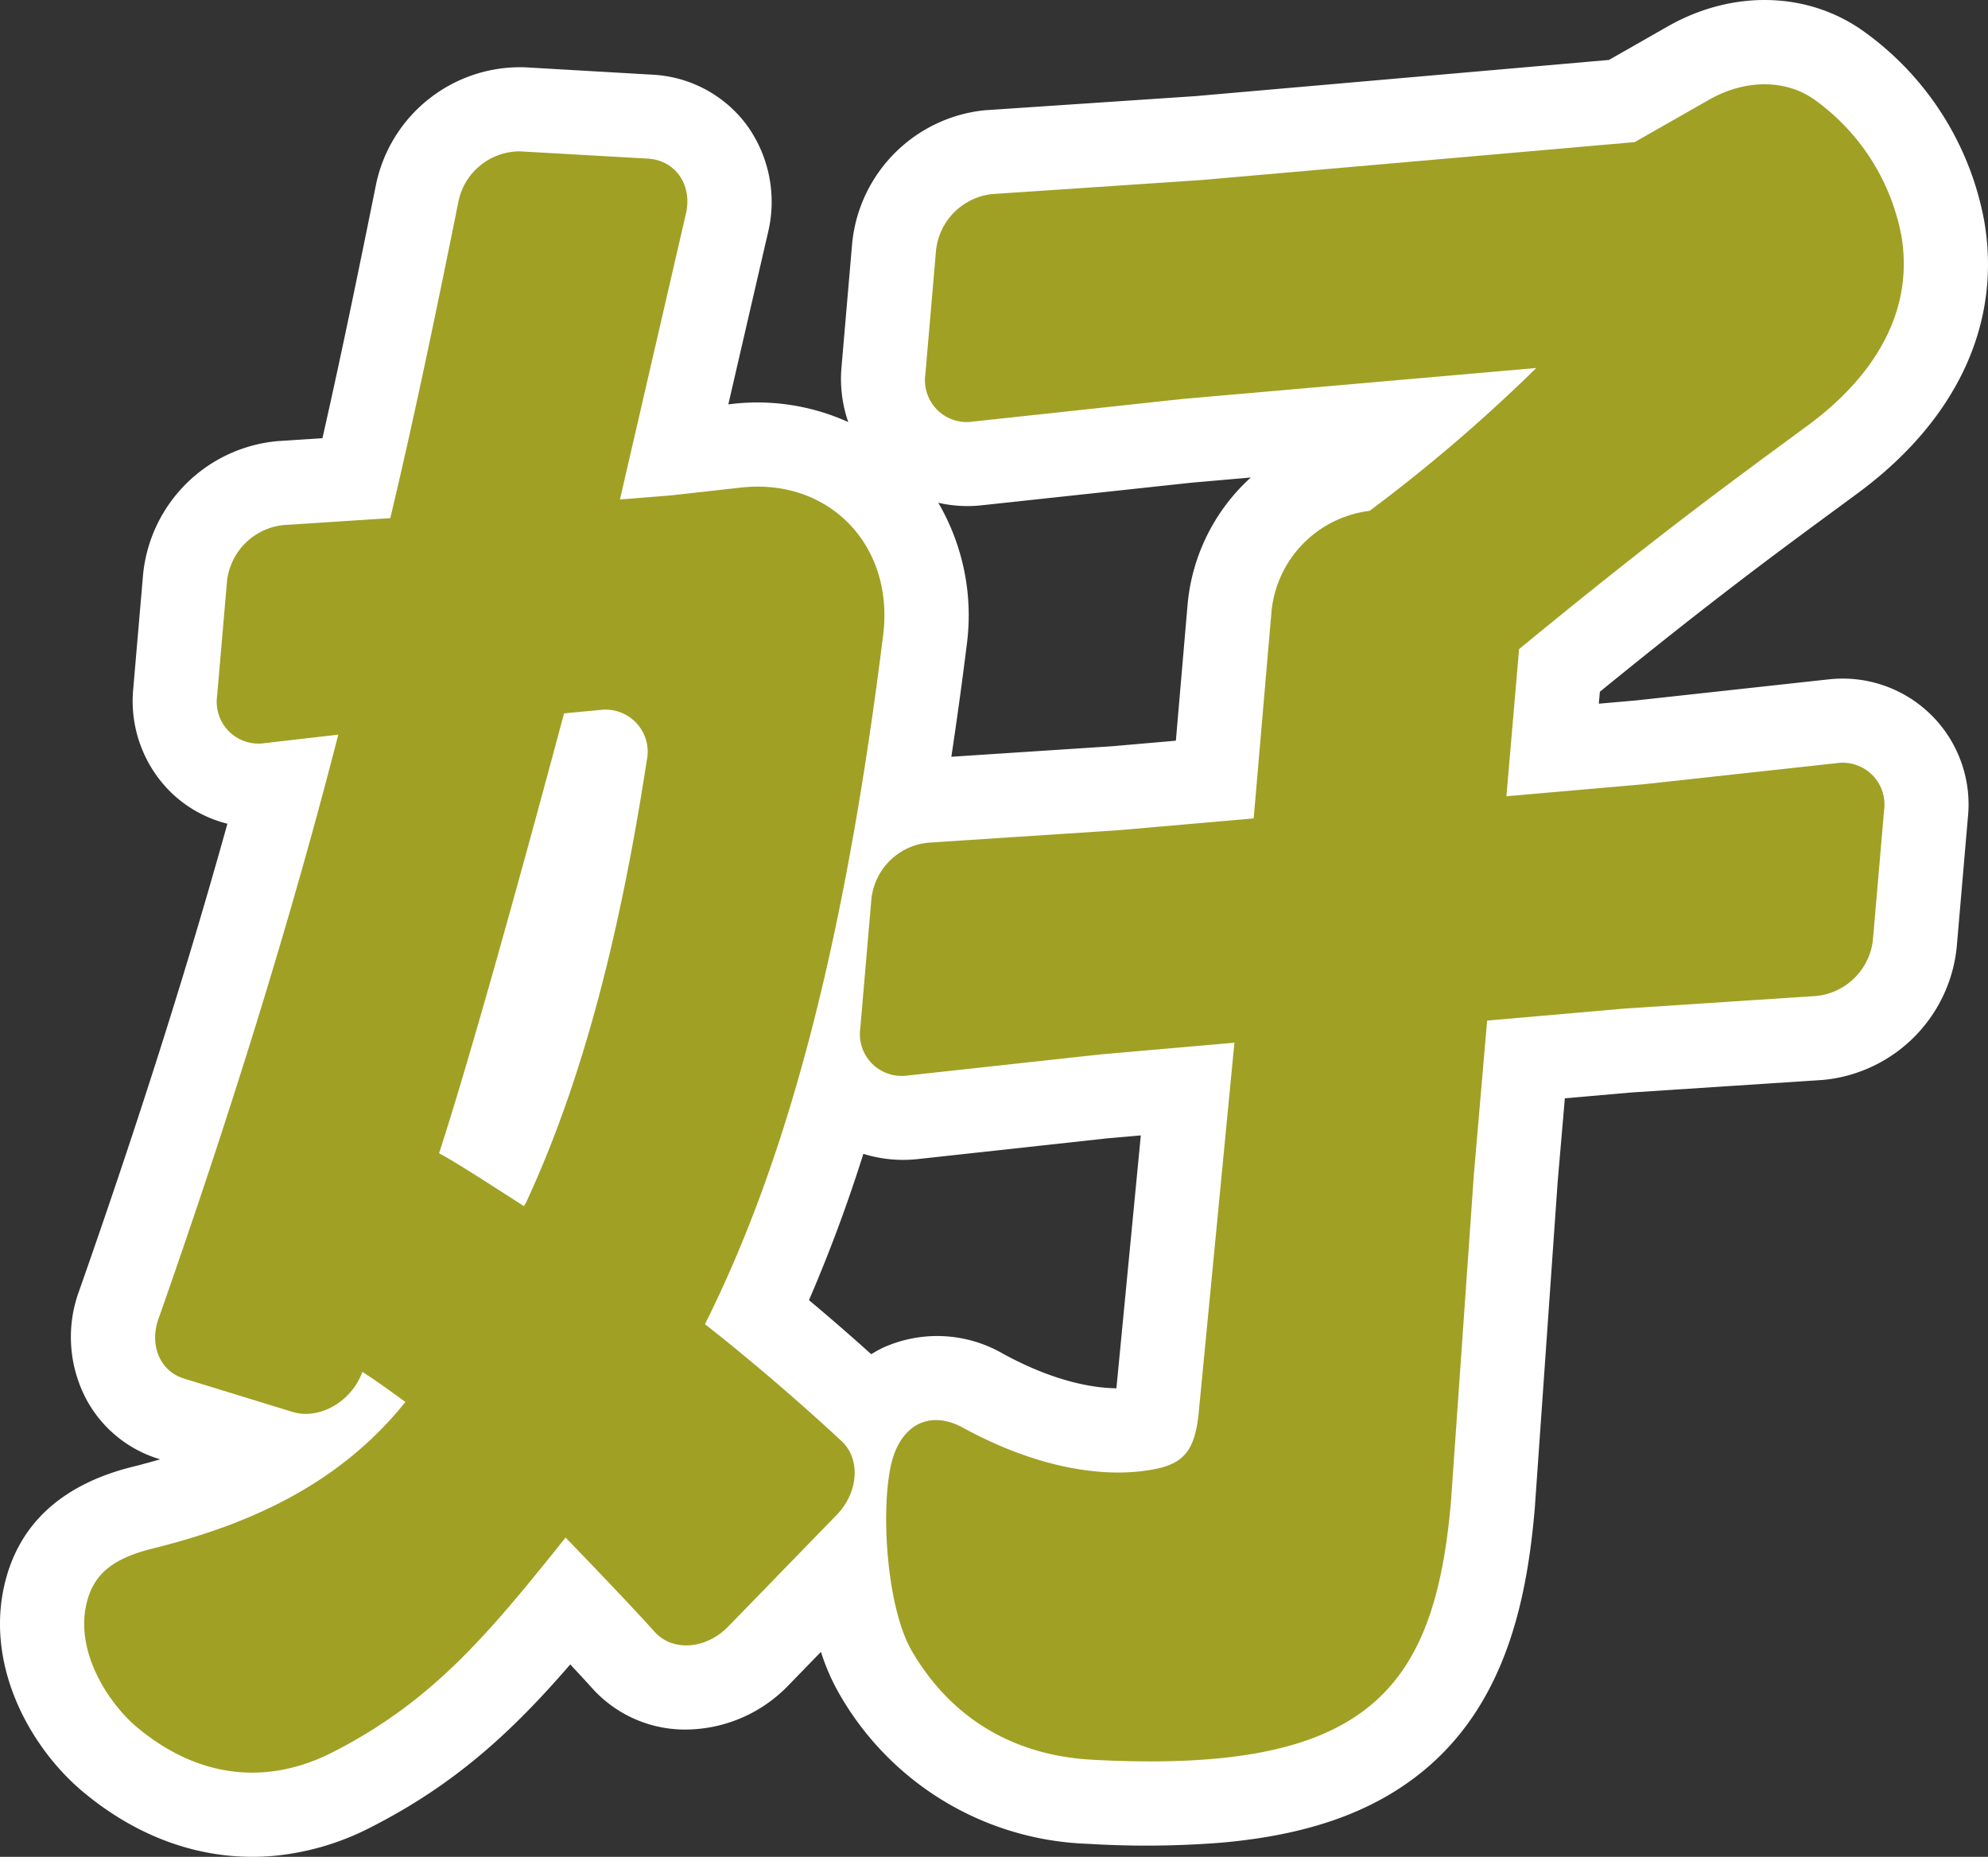
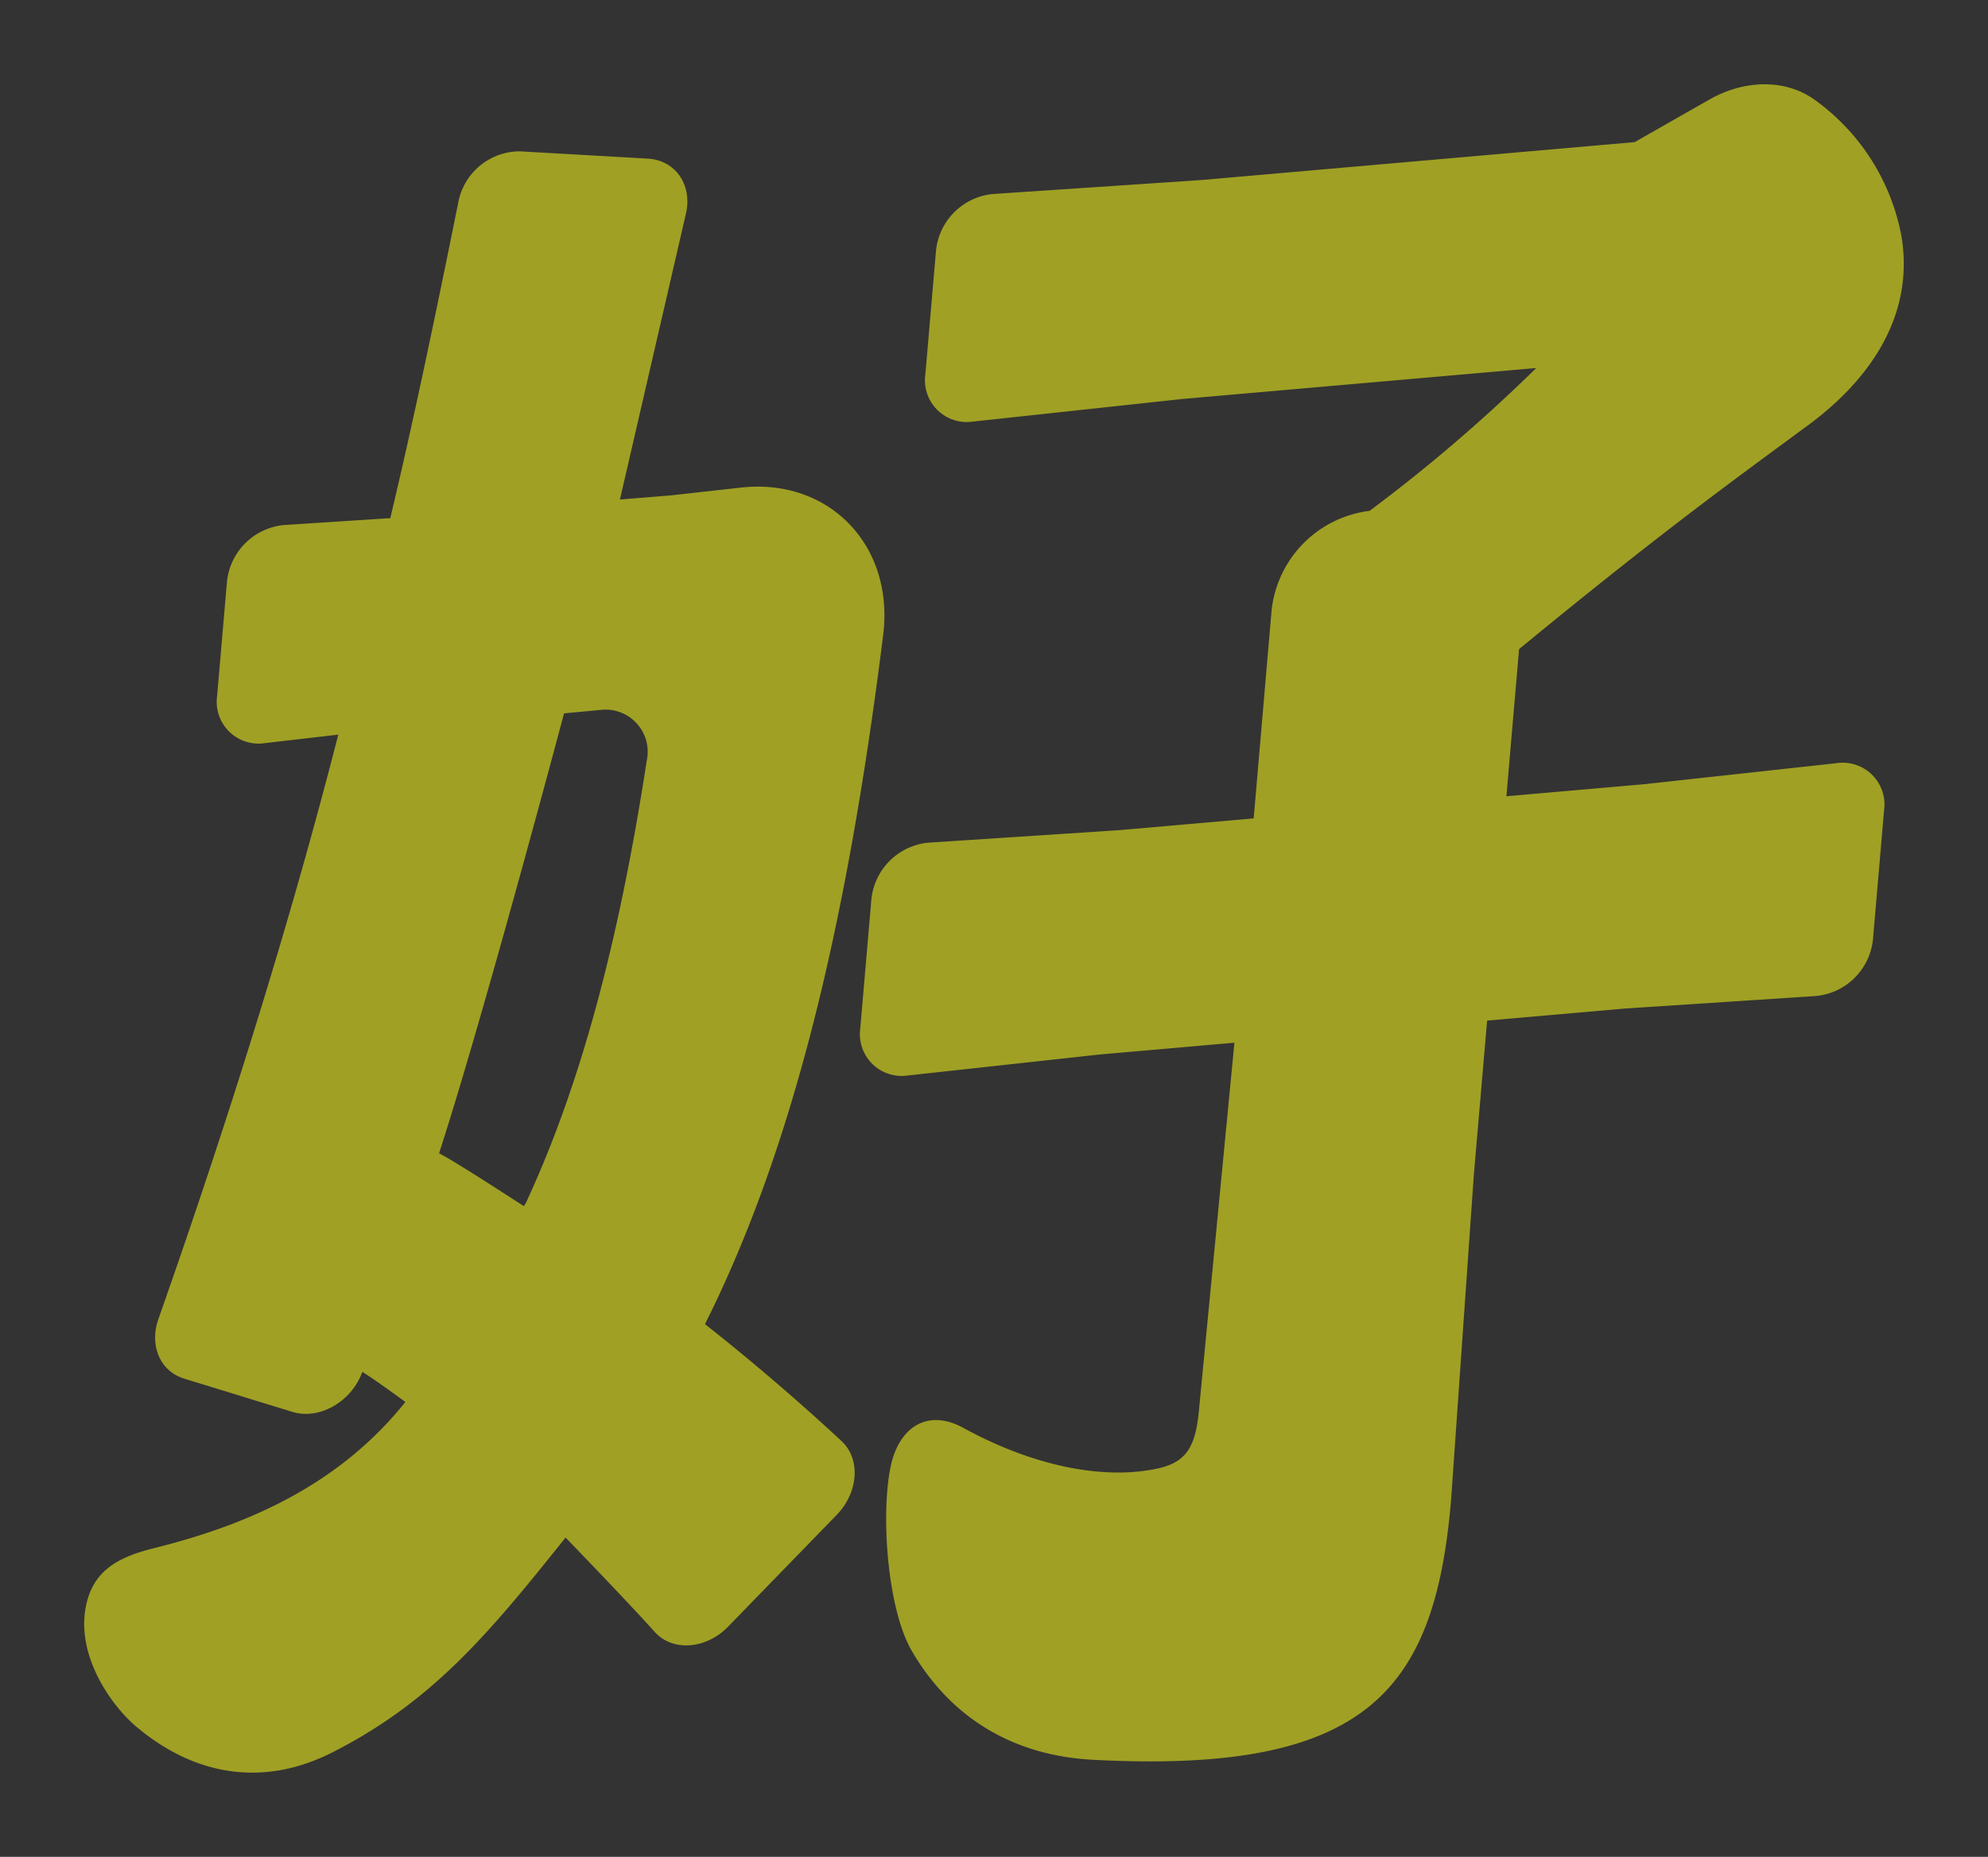
<svg xmlns="http://www.w3.org/2000/svg" width="225.66" height="210.747" viewBox="0 0 225.66 210.747">
  <rect x="0" y="0" width="225.66" height="210.747" fill="#333333" stroke="none" />
  <g id="mv_heading_b1" transform="translate(0 0)">
-     <path id="パス_8936" data-name="パス 8936" d="M207.749,291.653c-.109.01-.22.02-.329.032L185.7,294.06l-4.215.369.117-1.354c12.593-10.267,20.063-15.759,26.709-20.646l2.58-1.9h0c11.255-8.308,16.348-19.279,14.339-30.889a34.066,34.066,0,0,0-13.9-21.675c-6.318-4.388-14.757-4.543-22.03-.4l-6.664,3.8-46.968,4.109-23.656,1.586c-.1.007-.207.015-.311.024a16.834,16.834,0,0,0-14.969,15.069l-1.214,14.1a14.99,14.99,0,0,0,.768,6.214,25.028,25.028,0,0,0-13.255-2.053l-.357.04,4.5-19.483a14.854,14.854,0,0,0-2.47-12.3,14.231,14.231,0,0,0-10.624-5.632L59.567,222.2a16.715,16.715,0,0,0-16.891,13.331c-1.815,9.006-3.9,19.174-6.075,28.766l-5.045.328a16.854,16.854,0,0,0-15.31,15.094l-1.122,13.025A14.529,14.529,0,0,0,19.4,304.489a14.119,14.119,0,0,0,6.412,3.564c-4.617,16.6-10.166,34.072-16.84,53.048a15.127,15.127,0,0,0,.649,11.934,13.985,13.985,0,0,0,8.454,7.126l.106.032q-1.5.439-3.1.837C6.952,383.054,2.038,387.61.474,394.569c-2.083,9.263,3.019,18.431,9,23.406,6.537,5.441,14.03,7.888,21.567,7.229a30.073,30.073,0,0,0,11.039-3.241c9.512-4.841,15.971-10.761,22.65-18.492.922.987,1.788,1.923,2.49,2.7A14.158,14.158,0,0,0,77.6,410.863a16.3,16.3,0,0,0,11.914-5.035l3.674-3.782a24.15,24.15,0,0,0,2.033,4.679,33.8,33.8,0,0,0,28.287,17.108,108.007,108.007,0,0,0,15.081-.128c9.826-.859,17.084-3.434,22.684-7.919,9.857-7.891,12.093-20.2,12.942-30.036l2.6-37.094.813-9.439,7.544-.66,21.637-1.418c.111-.008.222-.017.333-.027a16.83,16.83,0,0,0,14.968-15.067l1.266-14.693a14.284,14.284,0,0,0-15.626-15.7m-72.56-22.3,6.788-.594A22.15,22.15,0,0,0,134.82,283l-1.346,15.628-7.145.625-18.34,1.2c.615-4.079,1.2-8.283,1.742-12.647a25.356,25.356,0,0,0-3.225-16.182,14.771,14.771,0,0,0,4.942.286Zm-31.107,76.774L125.8,343.75l3.695-.323-2.77,28.706c-2.5-.032-6.934-.685-12.856-3.917a14.926,14.926,0,0,0-13.635-.694,14.4,14.4,0,0,0-1.337.741c-2.318-2.084-4.689-4.145-7.069-6.136A172.585,172.585,0,0,0,98,345.52a15.187,15.187,0,0,0,6.082.606" transform="translate(0 -214.562)" fill="#fff" />
    <path id="パス_8937" data-name="パス 8937" d="M209.767,263.289c7.757-5.725,12.059-13.135,10.6-21.572a24.621,24.621,0,0,0-9.94-15.459c-3.259-2.265-7.829-2.238-11.848.052l-8.48,4.829-49.147,4.3L117.2,237.032a7.192,7.192,0,0,0-6.4,6.379l-1.214,14.1a4.743,4.743,0,0,0,5.388,5.348l23.837-2.573,40.122-3.509a184.77,184.77,0,0,1-18.917,16.21,12.76,12.76,0,0,0-11.125,11.281l-2.035,23.626-15.246,1.334-21.74,1.426a7.192,7.192,0,0,0-6.406,6.379L102.2,331.726a4.744,4.744,0,0,0,5.4,5.347l21.823-2.386,14.37-1.257.876-.076-4.011,41.561c-.421,4.889-1.748,6.418-5.977,6.991-4.227.653-11.6.182-20.828-4.857-3.905-2.132-7.33-.234-8.262,4.684-1.066,5.636-.247,16,2.447,20.633,4.47,7.679,11.583,11.895,20.538,12.372,31.05,1.656,38.819-7.774,40.678-29.363l2.592-37.016,1.509-17.517,15.647-1.368,21.74-1.426a7.194,7.194,0,0,0,6.406-6.38l1.265-14.694a4.744,4.744,0,0,0-5.4-5.347l-21.823,2.386-15.647,1.369,1.439-16.7c16.5-13.572,25.03-19.67,32.788-25.4" transform="translate(-4.549 -215.008)" fill="#a0a025" />
    <path id="パス_8938" data-name="パス 8938" d="M80.468,365.647c9.8-19.558,16.042-44.651,20.227-78.22,1.268-10.174-6.149-17.842-16.162-16.725l-7.909.883-5.809.471,7.491-32.443c.753-3.264-1.191-6.069-4.328-6.248l-14.507-.825a7.112,7.112,0,0,0-6.983,5.678c-2.457,12.19-5.072,24.792-7.741,35.952l-12.126.788a7.192,7.192,0,0,0-6.409,6.38l-1.123,13.024a4.746,4.746,0,0,0,5.434,5.342l8.323-.963c-5.557,21.662-12.535,43.911-20.419,66.329-1.053,2.993.194,5.925,2.9,6.755l12.31,3.785c2.95.907,6.492-1.015,7.82-4.241l.123-.3c1.7,1.064,4.882,3.415,4.882,3.415C38.766,384.091,28.291,388.5,17.835,391.1c-4.322,1.077-6.775,2.722-7.594,6.364-1.261,5.611,2.7,11.394,5.788,13.967,7.017,5.84,14.815,6.555,22.159,2.816,11.281-5.741,17.647-13.327,26.453-24.375,0,0,6.753,6.963,10.126,10.715,2.028,2.256,5.826,1.973,8.339-.615L95.42,387.3c2.478-2.553,2.739-6.347.549-8.38-4.838-4.493-10.269-9.155-15.5-13.268M50.284,346.256c3.528-10.843,9.371-31.92,14.187-49.928l4.158-.393a4.785,4.785,0,0,1,5.225,5.786c-3.155,20.5-7.481,36.74-13.7,50.139l-.241.4c-4.554-2.95-8.393-5.383-9.628-6" transform="translate(-0.445 -215.362)" fill="#a0a025" />
  </g>
</svg>